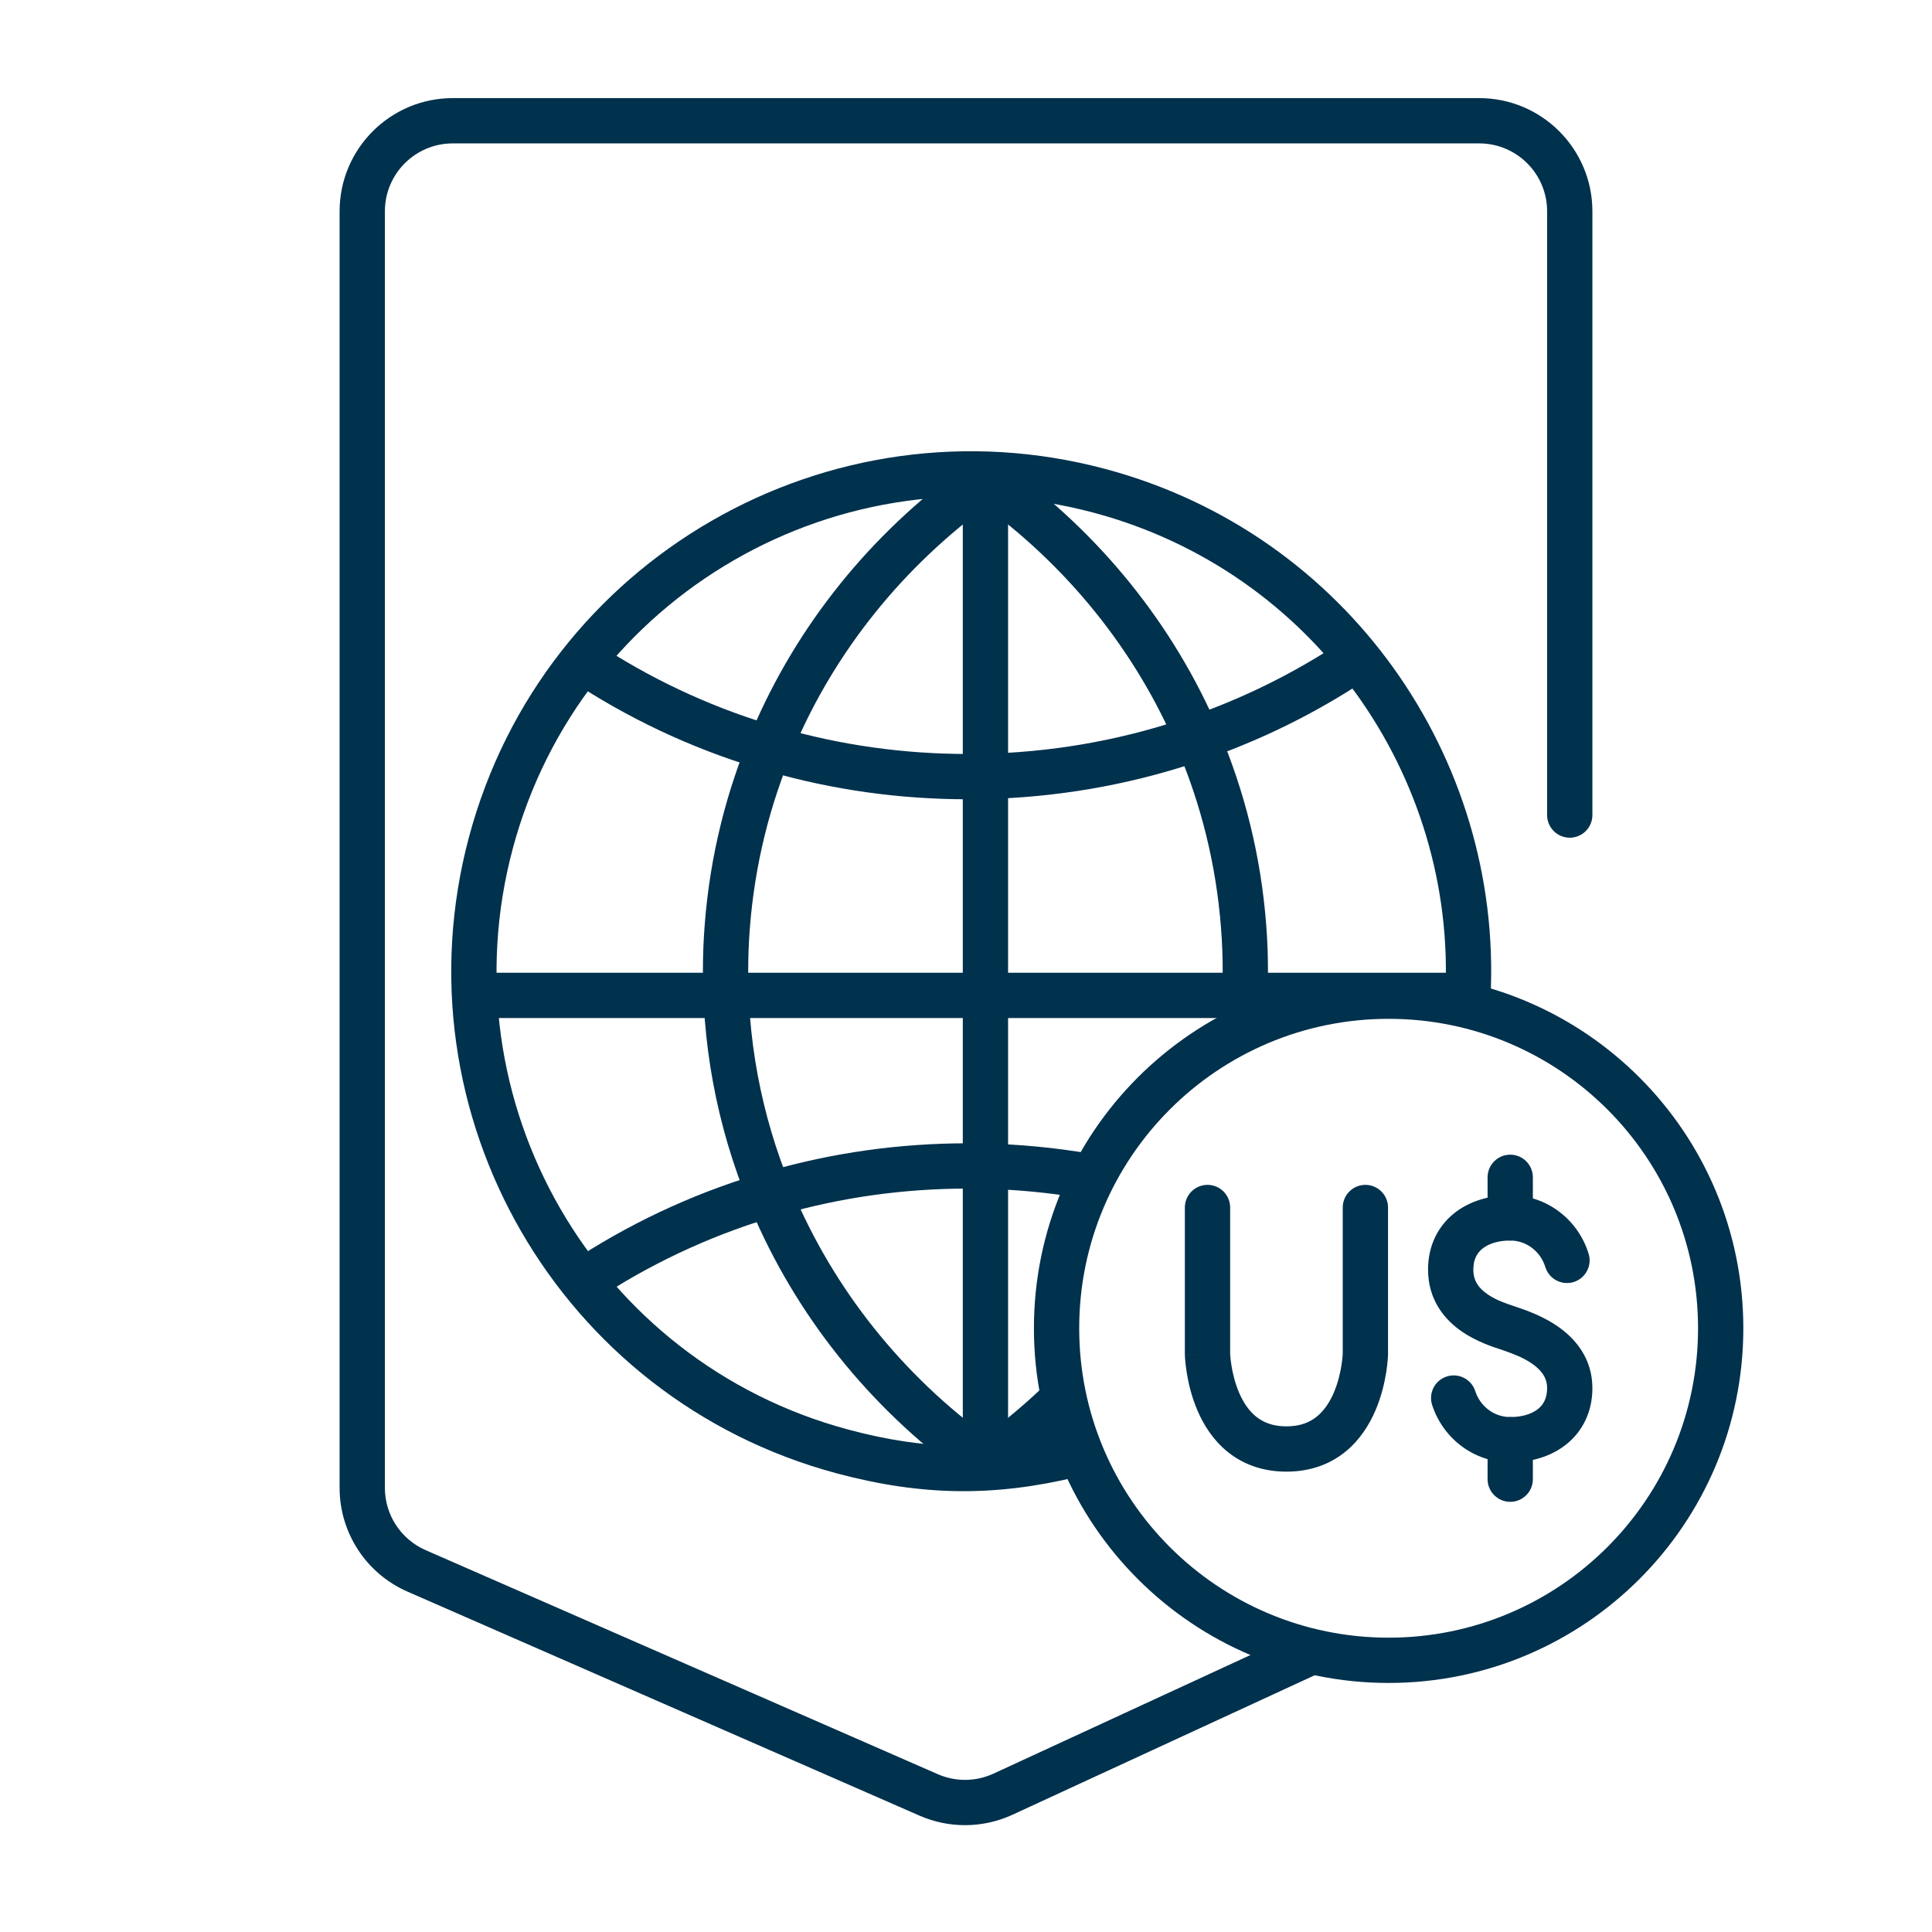
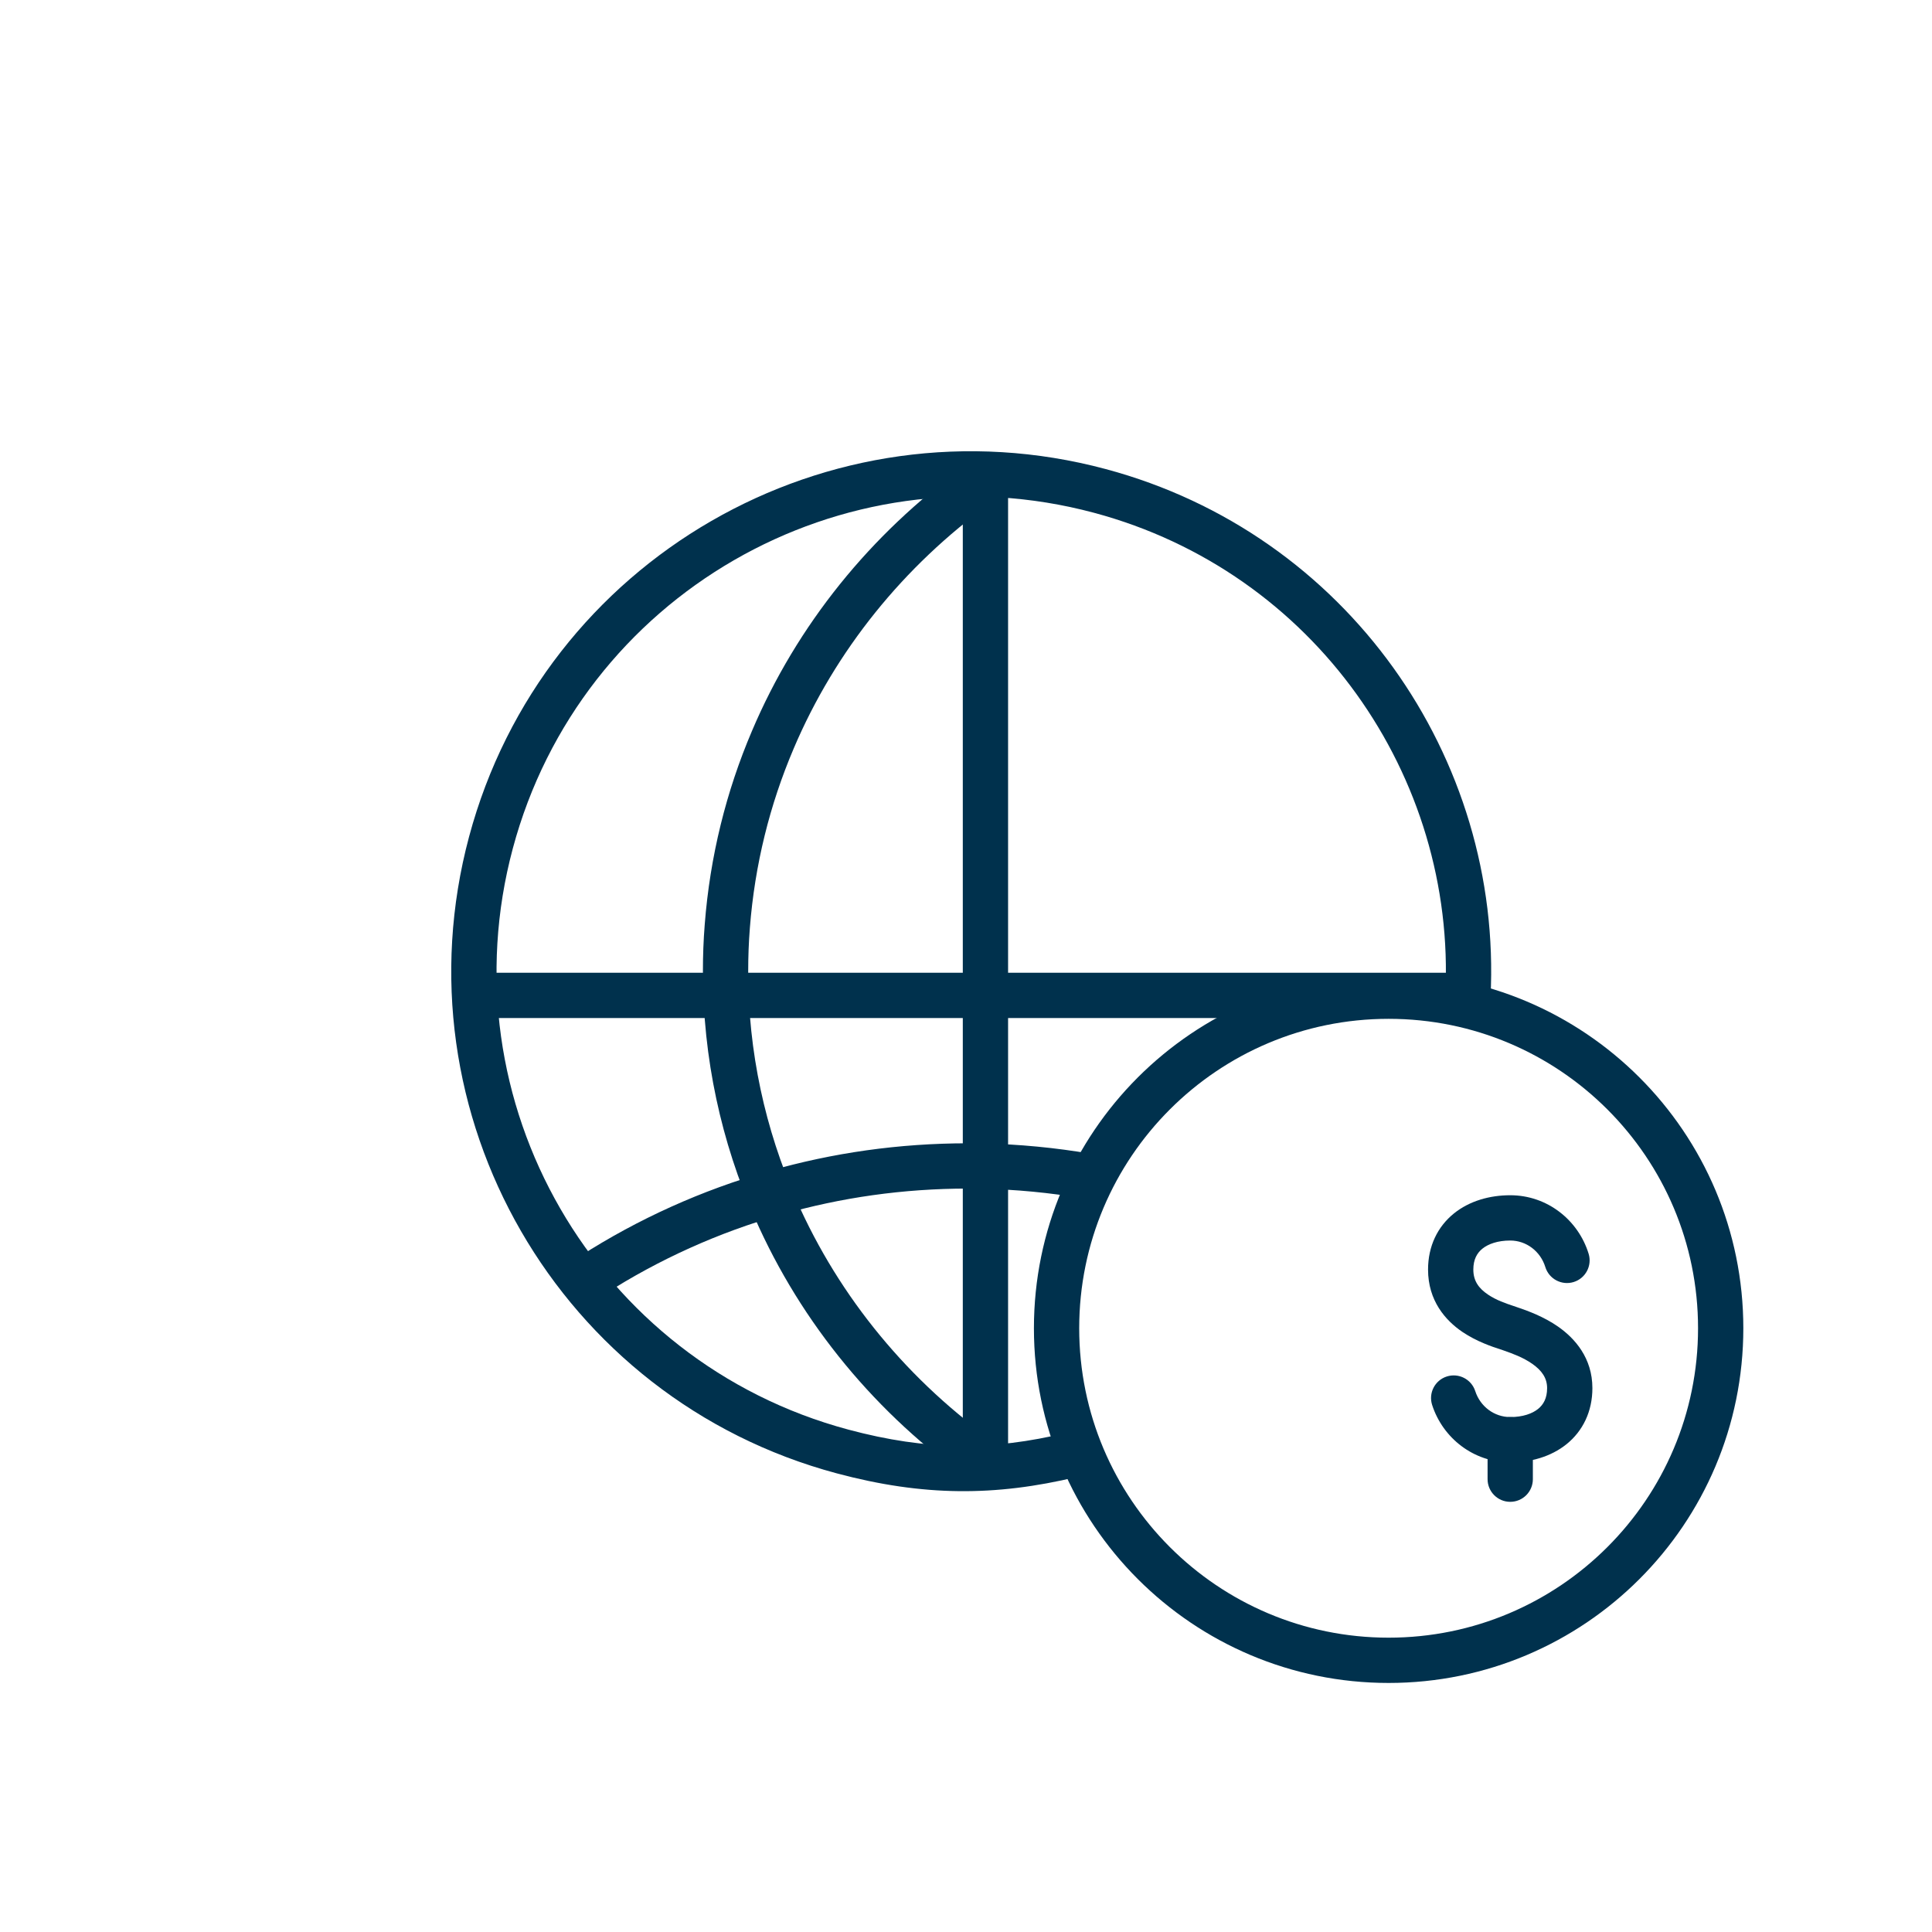
<svg xmlns="http://www.w3.org/2000/svg" width="64" height="64" viewBox="0 0 64 64" fill="none">
  <g clip-path="url(#clip0_277_2277)">
    <path fill-rule="evenodd" clip-rule="evenodd" d="M15.133 32.973C15.133 32.559 15.469 32.223 15.883 32.223H48.018C48.432 32.223 48.768 32.559 48.768 32.973C48.768 33.387 48.432 33.723 48.018 33.723H15.883C15.469 33.723 15.133 33.387 15.133 32.973Z" fill="#00314D" />
-     <path fill-rule="evenodd" clip-rule="evenodd" d="M45.128 21.712C45.351 22.061 45.248 22.525 44.899 22.747C43.243 23.803 41.446 24.66 39.544 25.282C37.33 26.012 34.968 26.425 32.521 26.473C32.367 26.477 32.21 26.477 32.066 26.477H32.061C29.779 26.477 27.575 26.16 25.483 25.56C23.242 24.925 21.137 23.968 19.227 22.747C18.878 22.524 18.775 22.06 18.999 21.711C19.222 21.362 19.685 21.26 20.034 21.483C21.824 22.627 23.795 23.523 25.893 24.117L25.895 24.118L25.895 24.118C27.853 24.68 29.919 24.977 32.061 24.977C32.212 24.977 32.349 24.977 32.481 24.973L32.489 24.973L32.489 24.973C34.787 24.928 37.002 24.541 39.075 23.857L39.077 23.857C40.858 23.274 42.541 22.472 44.092 21.483C44.441 21.26 44.905 21.363 45.128 21.712Z" fill="#00314D" />
    <path fill-rule="evenodd" clip-rule="evenodd" d="M18.999 42.639C19.222 42.988 19.685 43.09 20.034 42.867C21.824 41.723 23.795 40.827 25.893 40.233L25.895 40.232L25.895 40.232C27.853 39.671 29.919 39.373 32.061 39.373C32.212 39.373 32.349 39.373 32.481 39.377L32.489 39.377L32.489 39.377C33.649 39.4 34.788 39.51 35.899 39.701C36.307 39.772 36.695 39.498 36.765 39.09C36.836 38.681 36.562 38.293 36.154 38.223C34.97 38.019 33.757 37.902 32.521 37.877C32.52 37.877 32.519 37.877 32.518 37.877L32.503 38.627L32.525 37.878C32.524 37.878 32.523 37.878 32.521 37.877C32.367 37.873 32.21 37.873 32.066 37.873H32.061C29.779 37.873 27.575 38.19 25.483 38.79C25.483 38.79 25.483 38.79 25.484 38.79L25.688 39.511L25.481 38.791C25.482 38.79 25.482 38.79 25.483 38.79C23.242 39.425 21.137 40.382 19.227 41.603C18.878 41.827 18.775 42.29 18.999 42.639Z" fill="#00314D" />
    <path fill-rule="evenodd" clip-rule="evenodd" d="M33.262 15.444C33.497 15.784 33.412 16.252 33.071 16.487C32.978 16.551 32.894 16.61 32.811 16.671L32.806 16.674L32.806 16.674C29.95 18.741 27.673 21.54 26.288 24.805L26.288 24.806C25.503 26.648 25.002 28.643 24.84 30.742L24.84 30.745C24.802 31.22 24.785 31.698 24.785 32.168L24.785 32.169C24.781 34.843 25.349 37.411 26.382 39.753L25.695 40.056L26.382 39.753C27.809 42.991 30.125 45.794 33.061 47.848C33.401 48.085 33.483 48.553 33.246 48.892C33.008 49.232 32.541 49.314 32.201 49.077C29.045 46.869 26.549 43.851 25.009 40.358C23.895 37.831 23.281 35.057 23.285 32.167C23.285 31.662 23.303 31.145 23.345 30.626C23.519 28.362 24.06 26.208 24.908 24.218C26.402 20.694 28.856 17.681 31.924 15.461C32.026 15.386 32.126 15.316 32.218 15.253C32.559 15.017 33.026 15.103 33.262 15.444ZM23.285 32.167C23.285 32.167 23.285 32.167 23.285 32.167L24.035 32.168H23.285C23.285 32.168 23.285 32.168 23.285 32.167Z" fill="#00314D" />
-     <path fill-rule="evenodd" clip-rule="evenodd" d="M32.027 15.444C31.792 15.784 31.877 16.252 32.218 16.487C32.31 16.551 32.395 16.61 32.477 16.671L32.483 16.674L32.483 16.674C35.339 18.741 37.616 21.54 39 24.805L39.001 24.806C39.786 26.648 40.287 28.643 40.448 30.742L40.448 30.745C40.486 31.22 40.503 31.698 40.503 32.168L40.503 32.169C40.504 32.466 40.497 32.761 40.484 33.054C40.465 33.468 40.785 33.819 41.199 33.838C41.612 33.857 41.963 33.537 41.982 33.123C41.997 32.806 42.004 32.487 42.003 32.167C42.003 31.662 41.985 31.145 41.944 30.626C41.77 28.362 41.229 26.208 40.381 24.218C38.886 20.694 36.432 17.681 33.365 15.461C33.263 15.386 33.162 15.316 33.07 15.253C32.73 15.017 32.262 15.103 32.027 15.444ZM42.003 32.167C42.003 32.167 42.003 32.167 42.003 32.167L41.253 32.168H42.003C42.003 32.168 42.003 32.168 42.003 32.167ZM35.545 46.037C35.26 45.736 34.785 45.723 34.485 46.008C33.782 46.673 33.028 47.288 32.227 47.848C31.888 48.085 31.805 48.553 32.043 48.892C32.28 49.232 32.748 49.314 33.087 49.077C33.948 48.475 34.759 47.813 35.515 47.098C35.816 46.813 35.83 46.338 35.545 46.037Z" fill="#00314D" />
    <path fill-rule="evenodd" clip-rule="evenodd" d="M32.644 15.12C33.058 15.12 33.394 15.456 33.394 15.87V48.462C33.394 48.877 33.058 49.212 32.644 49.212C32.23 49.212 31.894 48.877 31.894 48.462V15.87C31.894 15.456 32.23 15.12 32.644 15.12Z" fill="#00314D" />
    <path fill-rule="evenodd" clip-rule="evenodd" d="M48.588 33.749C48.174 33.728 47.856 33.375 47.877 32.962C48.249 25.714 43.533 18.941 36.242 16.987C27.855 14.74 19.235 19.717 16.988 28.104C14.741 36.49 19.717 45.111 28.104 47.358C30.724 48.06 32.865 48.056 35.325 47.466C35.728 47.37 36.133 47.618 36.23 48.021C36.326 48.424 36.078 48.828 35.675 48.925C32.975 49.572 30.581 49.574 27.716 48.806C18.529 46.345 13.077 36.902 15.539 27.715C18 18.529 27.443 13.077 36.63 15.539C44.619 17.679 49.782 25.099 49.375 33.038C49.354 33.452 49.002 33.77 48.588 33.749Z" fill="#00314D" />
    <path fill-rule="evenodd" clip-rule="evenodd" d="M46 33.75C40.339 33.75 35.75 38.339 35.75 44C35.75 49.661 40.339 54.25 46 54.25C51.661 54.25 56.25 49.661 56.25 44C56.25 38.339 51.661 33.75 46 33.75ZM34.25 44C34.25 37.51 39.511 32.25 46 32.25C52.489 32.25 57.75 37.51 57.75 44C57.75 50.49 52.489 55.75 46 55.75C39.511 55.75 34.25 50.49 34.25 44Z" fill="#00314D" />
-     <path fill-rule="evenodd" clip-rule="evenodd" d="M50.028 38.25C50.443 38.25 50.778 38.586 50.778 39V40.344C50.778 40.758 50.443 41.094 50.028 41.094C49.614 41.094 49.278 40.758 49.278 40.344V39C49.278 38.586 49.614 38.25 50.028 38.25Z" fill="#00314D" />
    <path fill-rule="evenodd" clip-rule="evenodd" d="M50.028 46.942C50.443 46.942 50.778 47.278 50.778 47.692V49C50.778 49.414 50.443 49.75 50.028 49.75C49.614 49.75 49.278 49.414 49.278 49V47.692C49.278 47.278 49.614 46.942 50.028 46.942Z" fill="#00314D" />
    <path fill-rule="evenodd" clip-rule="evenodd" d="M49.105 41.365C48.931 41.506 48.806 41.717 48.806 42.056C48.806 42.435 48.988 42.679 49.289 42.883C49.569 43.072 49.876 43.175 50.136 43.262C50.184 43.278 50.231 43.294 50.276 43.31L50.281 43.312L50.281 43.312C50.299 43.318 50.319 43.325 50.343 43.333C50.59 43.419 51.13 43.608 51.618 43.949C52.167 44.334 52.75 44.984 52.75 45.983C52.75 46.76 52.433 47.404 51.894 47.84C51.373 48.259 50.701 48.442 50.029 48.442C48.813 48.442 47.797 47.639 47.442 46.543C47.314 46.149 47.53 45.726 47.924 45.599C48.318 45.471 48.741 45.687 48.869 46.081C49.034 46.591 49.497 46.942 50.029 46.942C50.445 46.942 50.759 46.828 50.952 46.672C51.126 46.531 51.25 46.322 51.25 45.983C51.25 45.653 51.079 45.403 50.758 45.178C50.449 44.962 50.096 44.837 49.841 44.747C49.82 44.74 49.799 44.732 49.779 44.725C49.757 44.717 49.728 44.708 49.694 44.697C49.449 44.617 48.919 44.443 48.449 44.125C47.879 43.74 47.306 43.084 47.306 42.056C47.306 41.279 47.623 40.634 48.162 40.198C48.683 39.778 49.355 39.594 50.029 39.594C51.257 39.594 52.282 40.417 52.625 41.531C52.747 41.927 52.525 42.347 52.129 42.469C51.733 42.591 51.313 42.368 51.191 41.973C51.031 41.453 50.563 41.094 50.029 41.094C49.613 41.094 49.299 41.208 49.105 41.365Z" fill="#00314D" />
-     <path fill-rule="evenodd" clip-rule="evenodd" d="M40 39.25C40.414 39.25 40.75 39.586 40.75 40V44.846L40.751 44.856C40.751 44.872 40.753 44.898 40.756 44.933C40.762 45.003 40.773 45.106 40.793 45.232C40.834 45.488 40.91 45.816 41.046 46.134C41.183 46.454 41.368 46.732 41.608 46.926C41.837 47.111 42.15 47.25 42.614 47.25C43.08 47.25 43.393 47.111 43.621 46.926C43.862 46.731 44.047 46.454 44.184 46.134C44.32 45.816 44.396 45.488 44.437 45.232C44.457 45.106 44.468 45.003 44.474 44.933C44.477 44.898 44.479 44.872 44.479 44.856L44.48 44.846V40C44.48 39.586 44.816 39.25 45.23 39.25C45.644 39.25 45.98 39.586 45.98 40V44.87L45.98 44.88L45.23 44.86C45.98 44.88 45.98 44.879 45.98 44.88L45.98 44.883L45.98 44.887L45.979 44.898L45.977 44.935C45.976 44.965 45.973 45.006 45.969 45.057C45.961 45.159 45.945 45.301 45.918 45.469C45.865 45.803 45.762 46.259 45.562 46.726C45.362 47.191 45.051 47.699 44.564 48.093C44.065 48.497 43.417 48.75 42.614 48.75C41.812 48.75 41.165 48.497 40.665 48.093C40.178 47.699 39.867 47.191 39.668 46.726C39.468 46.259 39.365 45.803 39.312 45.469C39.285 45.301 39.27 45.159 39.261 45.057C39.257 45.006 39.254 44.965 39.253 44.935L39.251 44.898L39.251 44.887L39.25 44.883L39.25 44.881C39.25 44.881 39.25 44.88 40 44.86L39.25 44.88L39.25 44.87V40C39.25 39.586 39.586 39.25 40 39.25ZM44.48 44.839C44.48 44.839 44.48 44.839 44.48 44.839Z" fill="#00314D" />
-     <path fill-rule="evenodd" clip-rule="evenodd" d="M11.25 7C11.25 4.929 12.929 3.25 15 3.25H49C51.071 3.25 52.75 4.929 52.75 7V27C52.75 27.414 52.414 27.75 52 27.75C51.586 27.75 51.25 27.414 51.25 27V7C51.25 5.757 50.243 4.75 49 4.75H15C13.757 4.75 12.75 5.757 12.75 7V49.288C12.75 50.182 13.279 50.991 14.098 51.35L31.065 58.772C31.654 59.03 32.326 59.023 32.91 58.754L42.982 54.105C43.358 53.932 43.804 54.096 43.977 54.472C44.151 54.848 43.987 55.294 43.611 55.467L33.539 60.116C32.565 60.565 31.446 60.576 30.464 60.147L13.497 52.724C12.132 52.127 11.25 50.778 11.25 49.288V7Z" fill="#00314D" />
  </g>
  <defs>
    <clipPath id="clip0_277_2277">
      <rect width="64" height="64" fill="white" />
    </clipPath>
  </defs>
</svg>